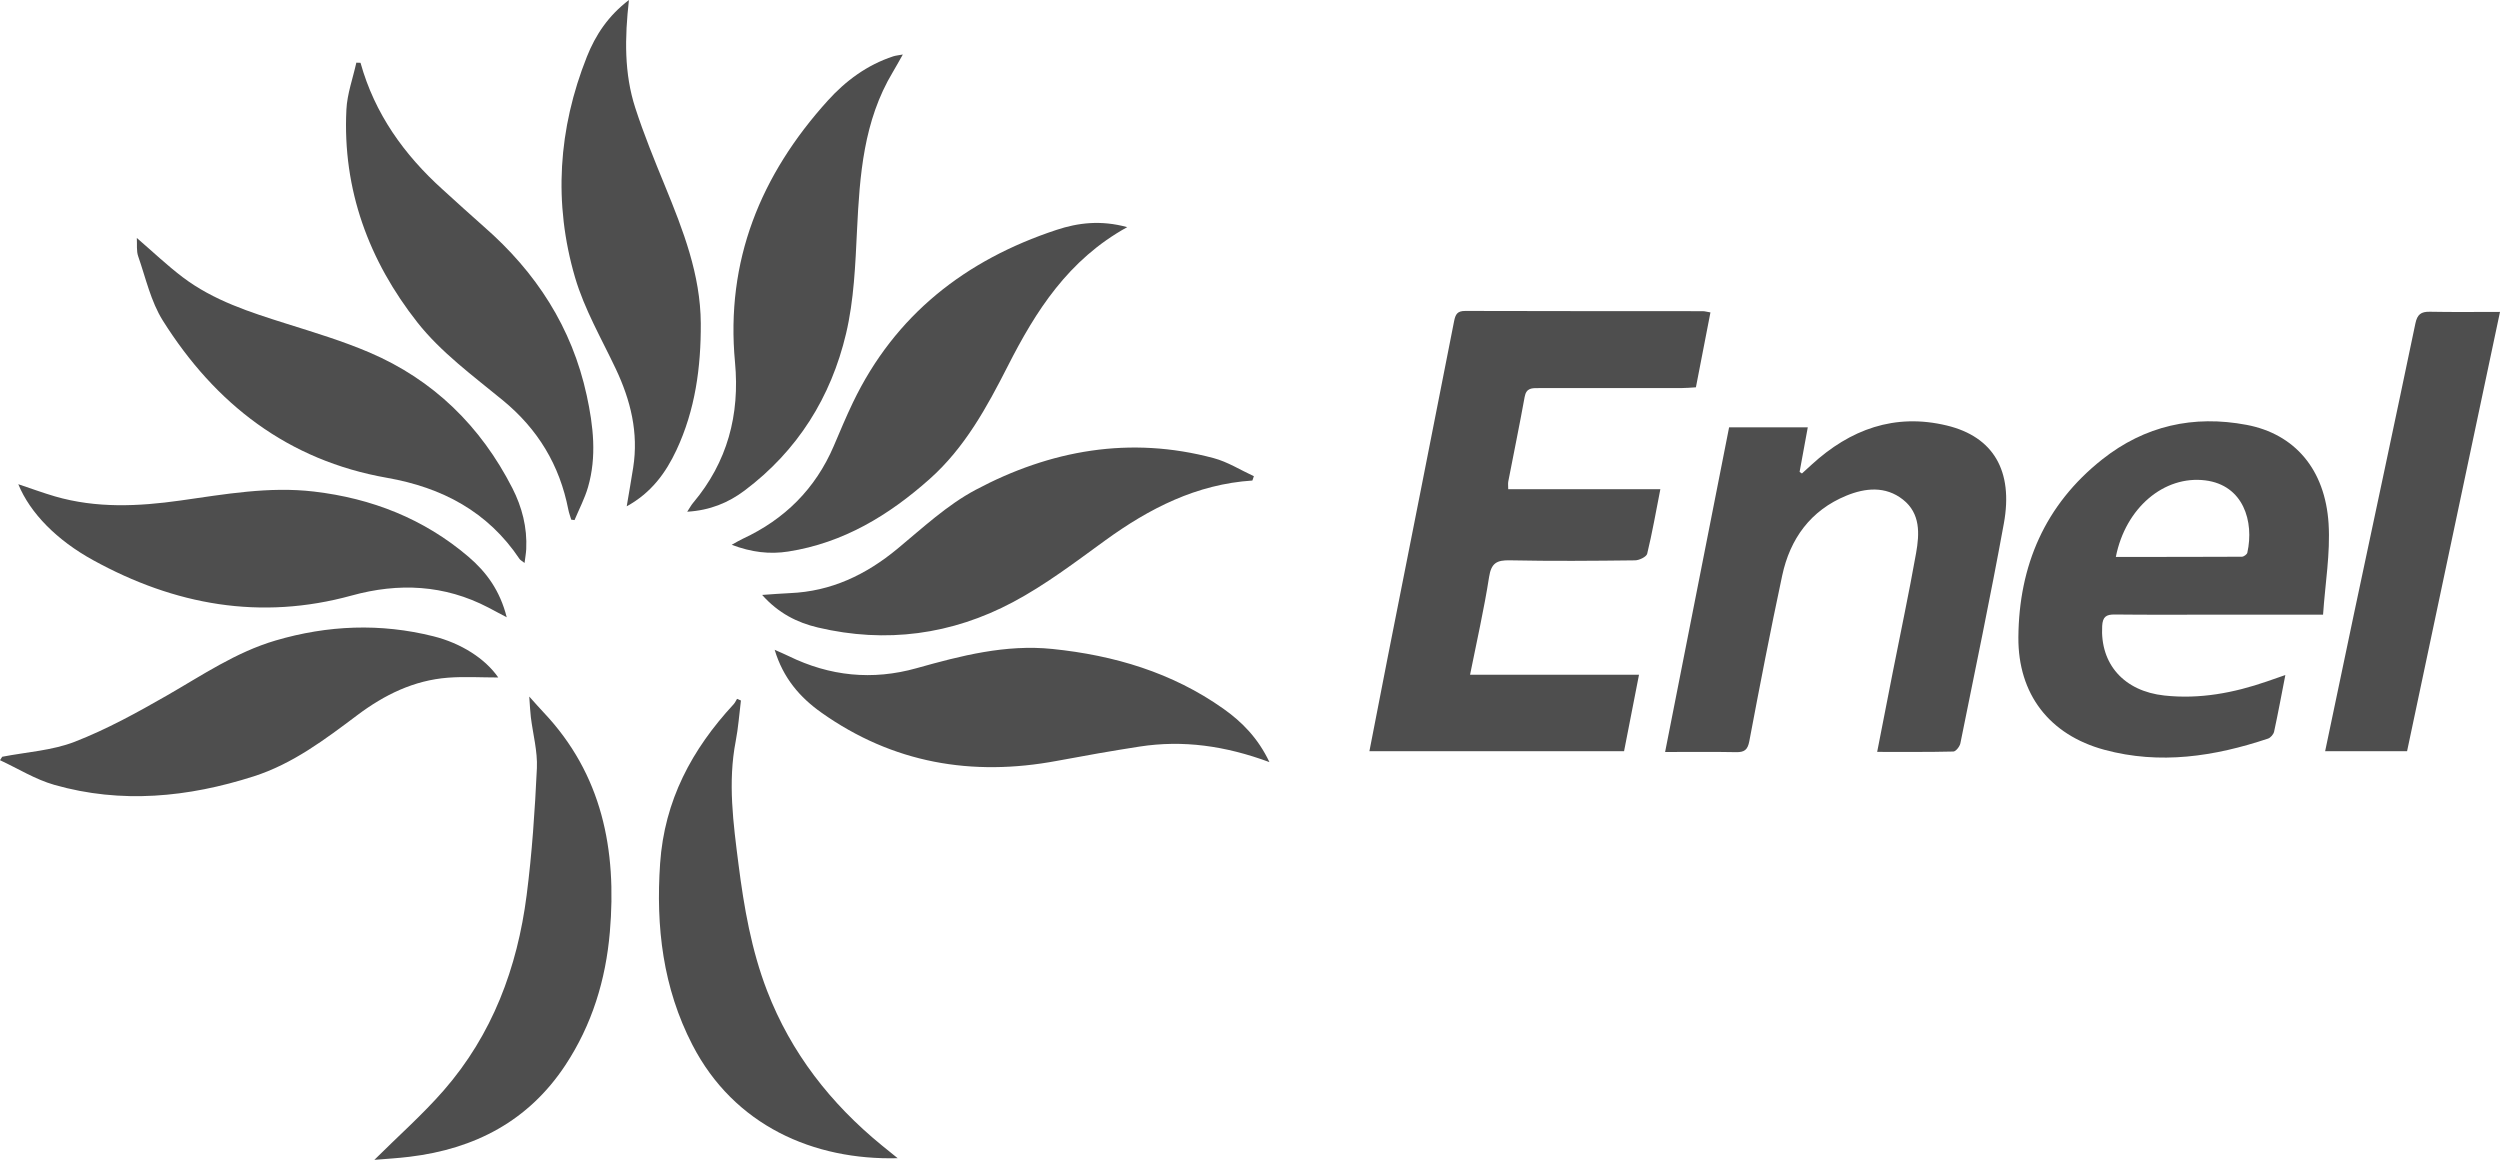
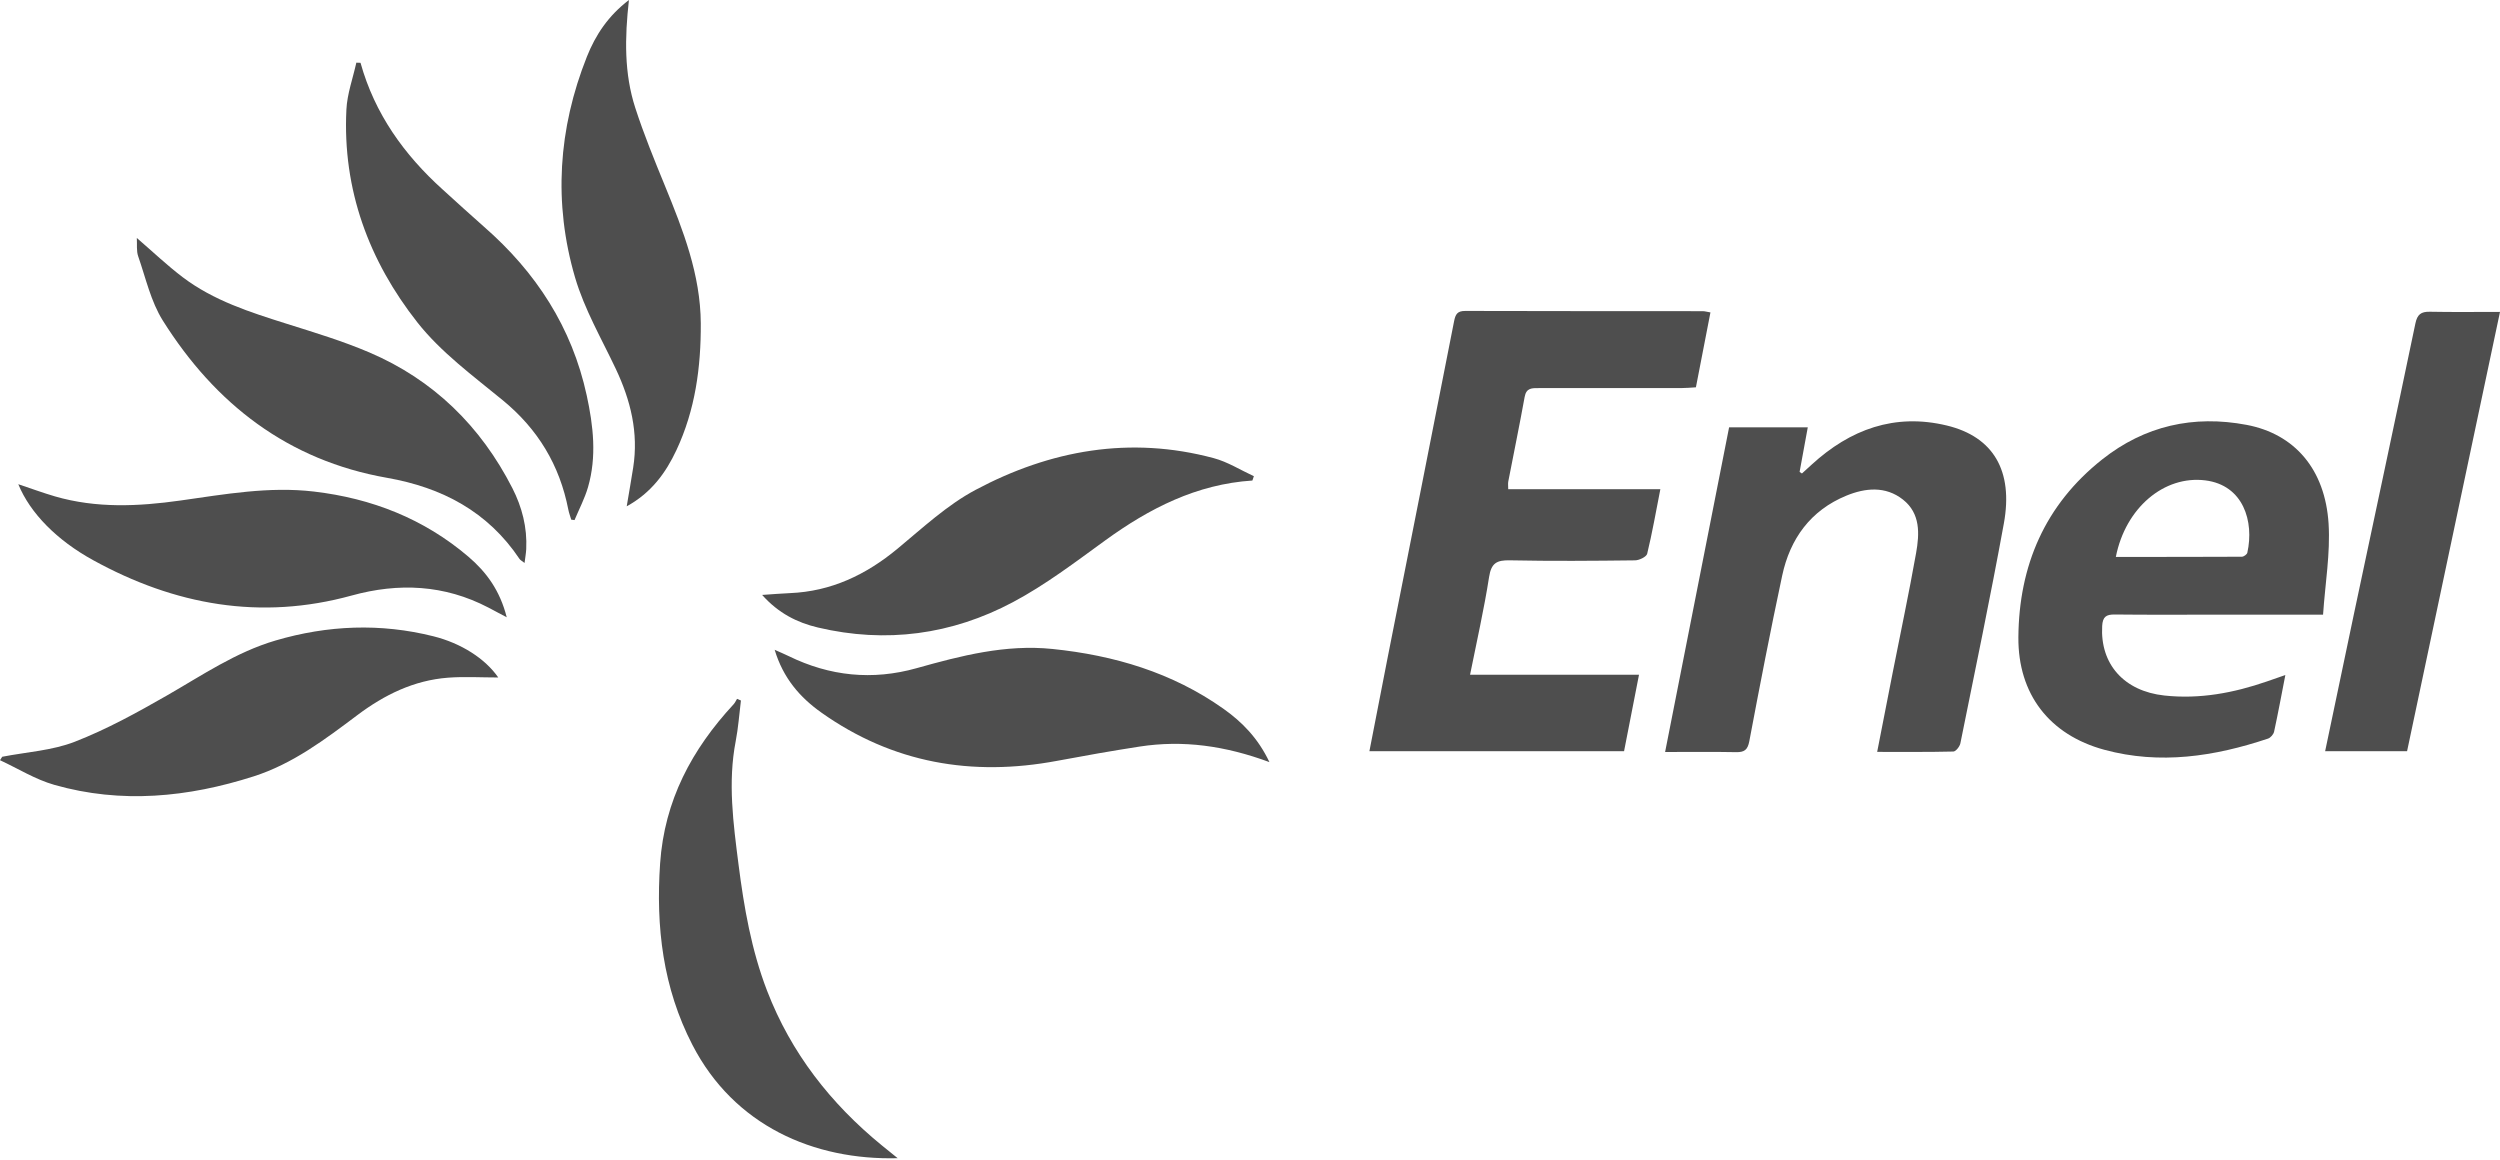
<svg xmlns="http://www.w3.org/2000/svg" id="Слой_1" x="0px" y="0px" viewBox="0 0 966.59 448.44" style="enable-background:new 0 0 966.59 448.44;" xml:space="preserve">
  <style type="text/css"> .st0{fill:#4E4E4E;} </style>
  <g>
    <path class="st0" d="M661.32,120.79c-1.87,9.62-3.69,19.03-5.62,28.96c-1.93,0.11-3.87,0.3-5.8,0.3c-18.31,0.02-36.62,0.03-54.93,0 c-2.59,0-4.84-0.15-5.48,3.38c-1.98,10.94-4.23,21.83-6.34,32.75c-0.15,0.77-0.02,1.6-0.02,2.97c19.58,0,38.96,0,58.82,0 c-1.72,8.76-3.14,16.91-5.09,24.94c-0.29,1.2-3.06,2.54-4.69,2.56c-16.14,0.19-32.29,0.33-48.43-0.01 c-5.08-0.1-7.17,1.08-8.01,6.46c-1.93,12.44-4.75,24.74-7.35,37.77c21.92,0,43.29,0,65.32,0c-2,10.25-3.87,19.8-5.78,29.57 c-32.84,0-65.4,0-98.46,0c2.38-12.25,4.69-24.25,7.06-36.24c8.57-43.32,17.18-86.62,25.67-129.95c0.53-2.7,1.22-4.04,4.32-4.03 c30.63,0.1,61.25,0.06,91.88,0.09C659.18,120.33,659.97,120.57,661.32,120.79z" />
    <path class="st0" d="M725.78,290.71c2.08-10.64,4-20.55,5.96-30.45c3.05-15.47,6.33-30.9,9.09-46.43 c1.32-7.45,1.74-15.31-5.1-20.69c-6.72-5.29-14.55-4.5-21.84-1.51c-13.84,5.68-21.79,16.65-24.84,30.95 c-4.54,21.26-8.67,42.62-12.7,63.99c-0.65,3.42-1.95,4.3-5.17,4.24c-8.79-0.17-17.59-0.06-27.39-0.06 c8.32-42.2,16.51-83.76,24.74-125.52c10.23,0,20.15,0,30.42,0c-1.09,5.92-2.12,11.57-3.16,17.22c0.3,0.21,0.6,0.41,0.9,0.62 c1.25-1.14,2.5-2.27,3.74-3.41c14.93-13.68,32.14-19.99,52.28-15.14c17.95,4.33,25.78,17.46,22.05,37.88 c-5.18,28.41-11.09,56.69-16.81,85c-0.25,1.23-1.75,3.14-2.7,3.17C745.64,290.8,736.03,290.71,725.78,290.71z" />
    <path class="st0" d="M898.18,237.65c-14.67,0-27.64,0-40.61,0c-13.31,0-26.62,0.09-39.93-0.06c-3.35-0.04-4.66,0.91-4.86,4.42 c-0.84,14.71,8.4,25.2,24.02,26.9c13.68,1.49,26.81-1,39.68-5.44c2.16-0.75,4.32-1.5,7.12-2.48c-1.5,7.67-2.81,14.81-4.35,21.89 c-0.23,1.05-1.37,2.37-2.38,2.7c-20.69,6.91-41.76,10.14-63.22,4.32c-21.29-5.77-33.43-21.53-33.27-43.5 c0.21-27.74,10.27-51.22,32.38-68.75c16.49-13.07,35.35-17.26,55.87-13.38c18.56,3.52,30.38,17.16,31.69,38.26 C901.02,213.98,899,225.58,898.18,237.65z M818.06,215.32c16.56,0,32.64,0.02,48.72-0.07c0.73,0,1.97-0.89,2.12-1.56 c2.68-12.04-1.5-26.12-16.26-27.96C836.73,183.76,821.81,196.31,818.06,215.32z" />
    <path class="st0" d="M52.9,92.01c6.17,5.31,11.67,10.56,17.69,15.13c11.98,9.09,26.11,13.58,40.26,18.04 c10.76,3.39,21.63,6.67,31.98,11.09c24.8,10.61,43.03,28.51,55.27,52.46c3.74,7.33,5.77,15.21,5.36,23.56 c-0.08,1.61-0.38,3.21-0.65,5.37c-1.02-0.8-1.63-1.09-1.96-1.58c-12.26-18.3-29.94-27.6-51.21-31.34 c-38.32-6.74-66.4-28.54-86.67-60.77c-4.65-7.39-6.62-16.49-9.55-24.9C52.7,97.02,53.05,94.6,52.9,92.01z" />
    <path class="st0" d="M139.39,24.28c5.49,19.7,16.84,35.54,31.78,49.01c5.31,4.79,10.56,9.65,15.94,14.36 c20.13,17.57,34.03,38.91,39.74,65.24c2.56,11.8,3.92,23.66,0.49,35.49c-1.27,4.37-3.44,8.48-5.2,12.7 c-0.43-0.05-0.85-0.11-1.28-0.16c-0.38-1.3-0.87-2.58-1.13-3.91c-3.34-17.13-11.7-31.05-25.31-42.23 c-11.52-9.46-23.92-18.56-33.02-30.1c-18.77-23.82-29.01-51.39-27.47-82.31c0.3-6.1,2.51-12.1,3.84-18.14 C138.32,24.24,138.86,24.26,139.39,24.28z" />
-     <path class="st0" d="M435.83,87.82c-22.83,12.61-35.34,32.41-46.18,53.72c-8.08,15.88-16.62,31.56-30.19,43.64 c-15.78,14.05-33.37,24.73-54.68,28.06c-7.2,1.13-14.2,0.3-21.88-2.6c1.89-1.04,3.05-1.76,4.28-2.33 c16.22-7.53,28.08-19.32,35.16-35.81c2.42-5.65,4.77-11.33,7.43-16.87c16.29-33.92,43.53-55.12,78.69-66.74 C416.8,86.13,425.6,85.02,435.83,87.82z" />
    <path class="st0" d="M195.92,238.67c-3.07-1.63-5.1-2.72-7.13-3.78c-16.96-8.84-34.64-9.65-52.81-4.64 c-35.31,9.73-68.45,3.68-100.03-13.7c-13.93-7.66-24.29-18.13-28.88-29.34c4.97,1.66,9.54,3.36,14.21,4.72 c16.01,4.64,32.21,3.89,48.47,1.59c17.12-2.42,34.24-5.51,51.61-3.47c22.29,2.61,42.51,10.5,59.73,25.18 C188.01,221.13,193.3,228.27,195.92,238.67z" />
    <path class="st0" d="M484.22,185.79c-21.59,1.41-39.83,10.76-56.96,23.19c-11.56,8.39-23.05,17.15-35.6,23.82 c-23.66,12.59-49.09,16.04-75.42,9.82c-8-1.89-15.27-5.52-21.57-12.6c4.08-0.27,7.41-0.56,10.75-0.7 c15.96-0.66,29.41-7.09,41.59-17.17c9.71-8.04,19.19-16.9,30.18-22.75c28.91-15.4,59.75-20.93,92.07-12.27 c5.41,1.45,10.37,4.61,15.53,6.98C484.59,184.67,484.41,185.23,484.22,185.79z" />
    <path class="st0" d="M242.31,195.76c0.93-5.52,1.76-10.23,2.5-14.96c2.12-13.47-0.97-25.99-6.7-38.13 c-5.52-11.69-12.17-23.11-15.77-35.39c-8.42-28.75-6.53-57.49,4.59-85.4c3.32-8.33,8.21-15.76,16.24-21.88 c-1.65,14.66-1.85,28.43,2.45,41.7c3.32,10.24,7.41,20.24,11.5,30.21c7,17.1,13.72,34.23,13.83,53.12 c0.09,16.95-2.14,33.45-9.4,48.97C257.4,182.86,251.81,190.54,242.31,195.76z" />
    <path class="st0" d="M0.86,292.59c9.4-1.83,19.29-2.39,28.07-5.81c12.29-4.78,24.01-11.23,35.49-17.81 c13.69-7.85,26.79-16.82,42.12-21.33c20.17-5.93,40.57-6.77,61.07-1.62c10.64,2.67,19.94,8.57,25.04,15.92 c-6.68,0-13.1-0.41-19.45,0.08c-13.16,1.01-24.56,6.6-34.99,14.44c-12.5,9.39-25.02,18.88-40.16,23.72 c-25.35,8.1-51.12,10.67-77.06,3.27c-7.31-2.08-14.01-6.29-20.99-9.53C0.29,293.49,0.57,293.04,0.86,292.59z" />
-     <path class="st0" d="M265.7,197.85c1.03-1.57,1.56-2.58,2.28-3.43c13.28-15.78,18.1-34.05,16.2-54.35 c-3.68-39.23,9.88-72.42,35.84-101.14c6.98-7.73,15.27-13.84,25.34-17.15c0.91-0.3,1.89-0.37,3.71-0.71 c-1.54,2.71-2.67,4.79-3.89,6.83c-11.3,18.84-12.78,39.81-13.82,61.04c-0.65,13.4-1.18,27.07-4.24,40.03 c-5.81,24.59-18.74,45.32-39.26,60.71C281.56,194.41,274.44,197.33,265.7,197.85z" />
    <path class="st0" d="M490.81,294.66c-17.1-6.33-33.42-8.6-50.2-6.01c-10.67,1.65-21.31,3.53-31.92,5.52 c-32.93,6.17-63.53,0.89-91.12-18.66c-8.26-5.85-14.76-13.3-18.06-24.28c2.29,1.03,3.88,1.69,5.42,2.44 c15.9,7.78,32.37,9.47,49.46,4.67c17.17-4.82,34.41-9.29,52.51-7.43c23.84,2.45,46.28,9.09,66.07,23.08 C480.21,279.12,486.37,285.33,490.81,294.66z" />
    <path class="st0" d="M930.66,290.45c-10.81,0-21.06,0-31.68,0c3.78-18.03,7.46-35.72,11.2-53.38 c7.91-37.32,15.9-74.63,23.69-111.98c0.73-3.52,2.17-4.63,5.62-4.56c8.76,0.18,17.53,0.06,27.1,0.06 C954.52,177.64,942.62,233.89,930.66,290.45z" />
-     <path class="st0" d="M144.74,448.44c9.29-9.23,18.66-17.5,26.8-26.83c18.84-21.59,28.48-47.44,32.08-75.51 c2.09-16.27,3.19-32.69,3.96-49.08c0.3-6.54-1.53-13.17-2.34-19.76c-0.26-2.1-0.33-4.22-0.61-7.94c2.47,2.74,3.94,4.42,5.47,6.04 c22.76,24.05,28.42,53.25,25.69,85c-1.59,18.53-6.9,35.85-17.18,51.44c-14.25,21.61-35.01,32.4-60.24,35.45 C153.93,447.8,149.45,448.04,144.74,448.44z" />
    <path class="st0" d="M347.07,447.8c-32.5,0.84-63.25-12.6-79.36-43.81c-11.4-22.08-14.17-45.54-12.49-70.13 c1.67-24.39,12.27-44.1,28.4-61.54c0.56-0.6,0.9-1.41,1.35-2.12c0.5,0.21,1,0.42,1.5,0.64c-0.65,5.24-1.02,10.54-2.02,15.72 c-3.09,15.97-0.93,31.8,1.08,47.6c2.12,16.64,4.98,33.16,11.06,48.93c9.26,24.01,24.55,43.57,44.36,59.76 C342.81,444.37,344.69,445.88,347.07,447.8z" />
  </g>
</svg>